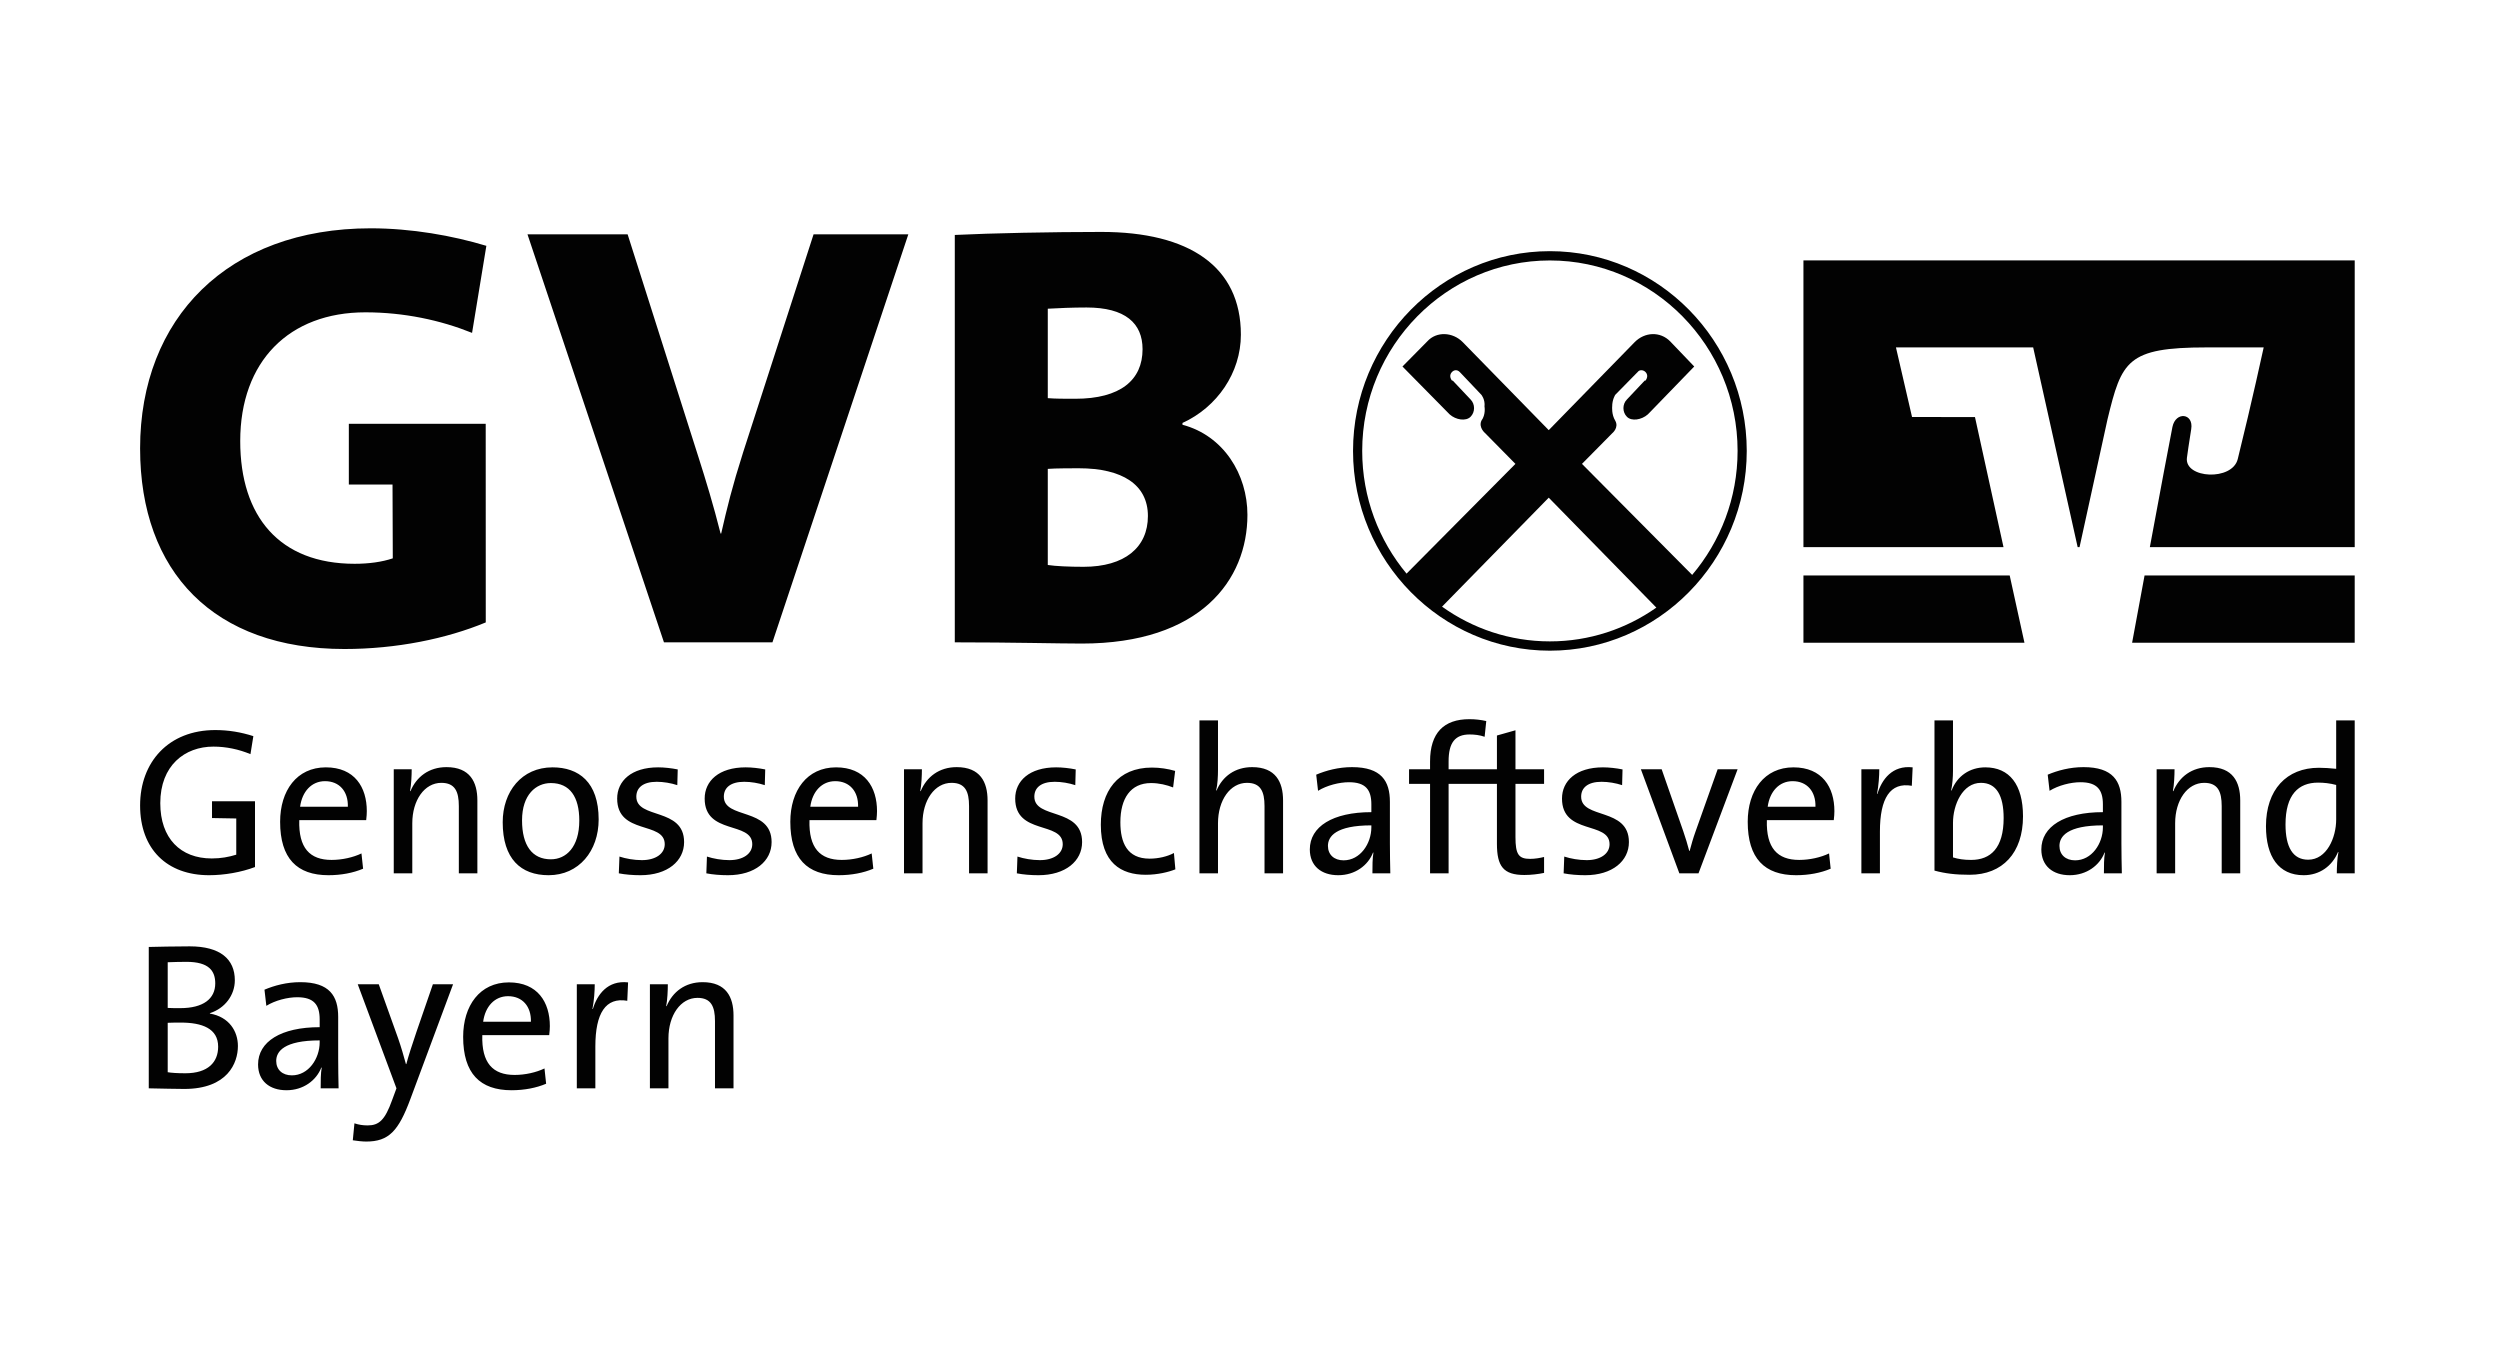
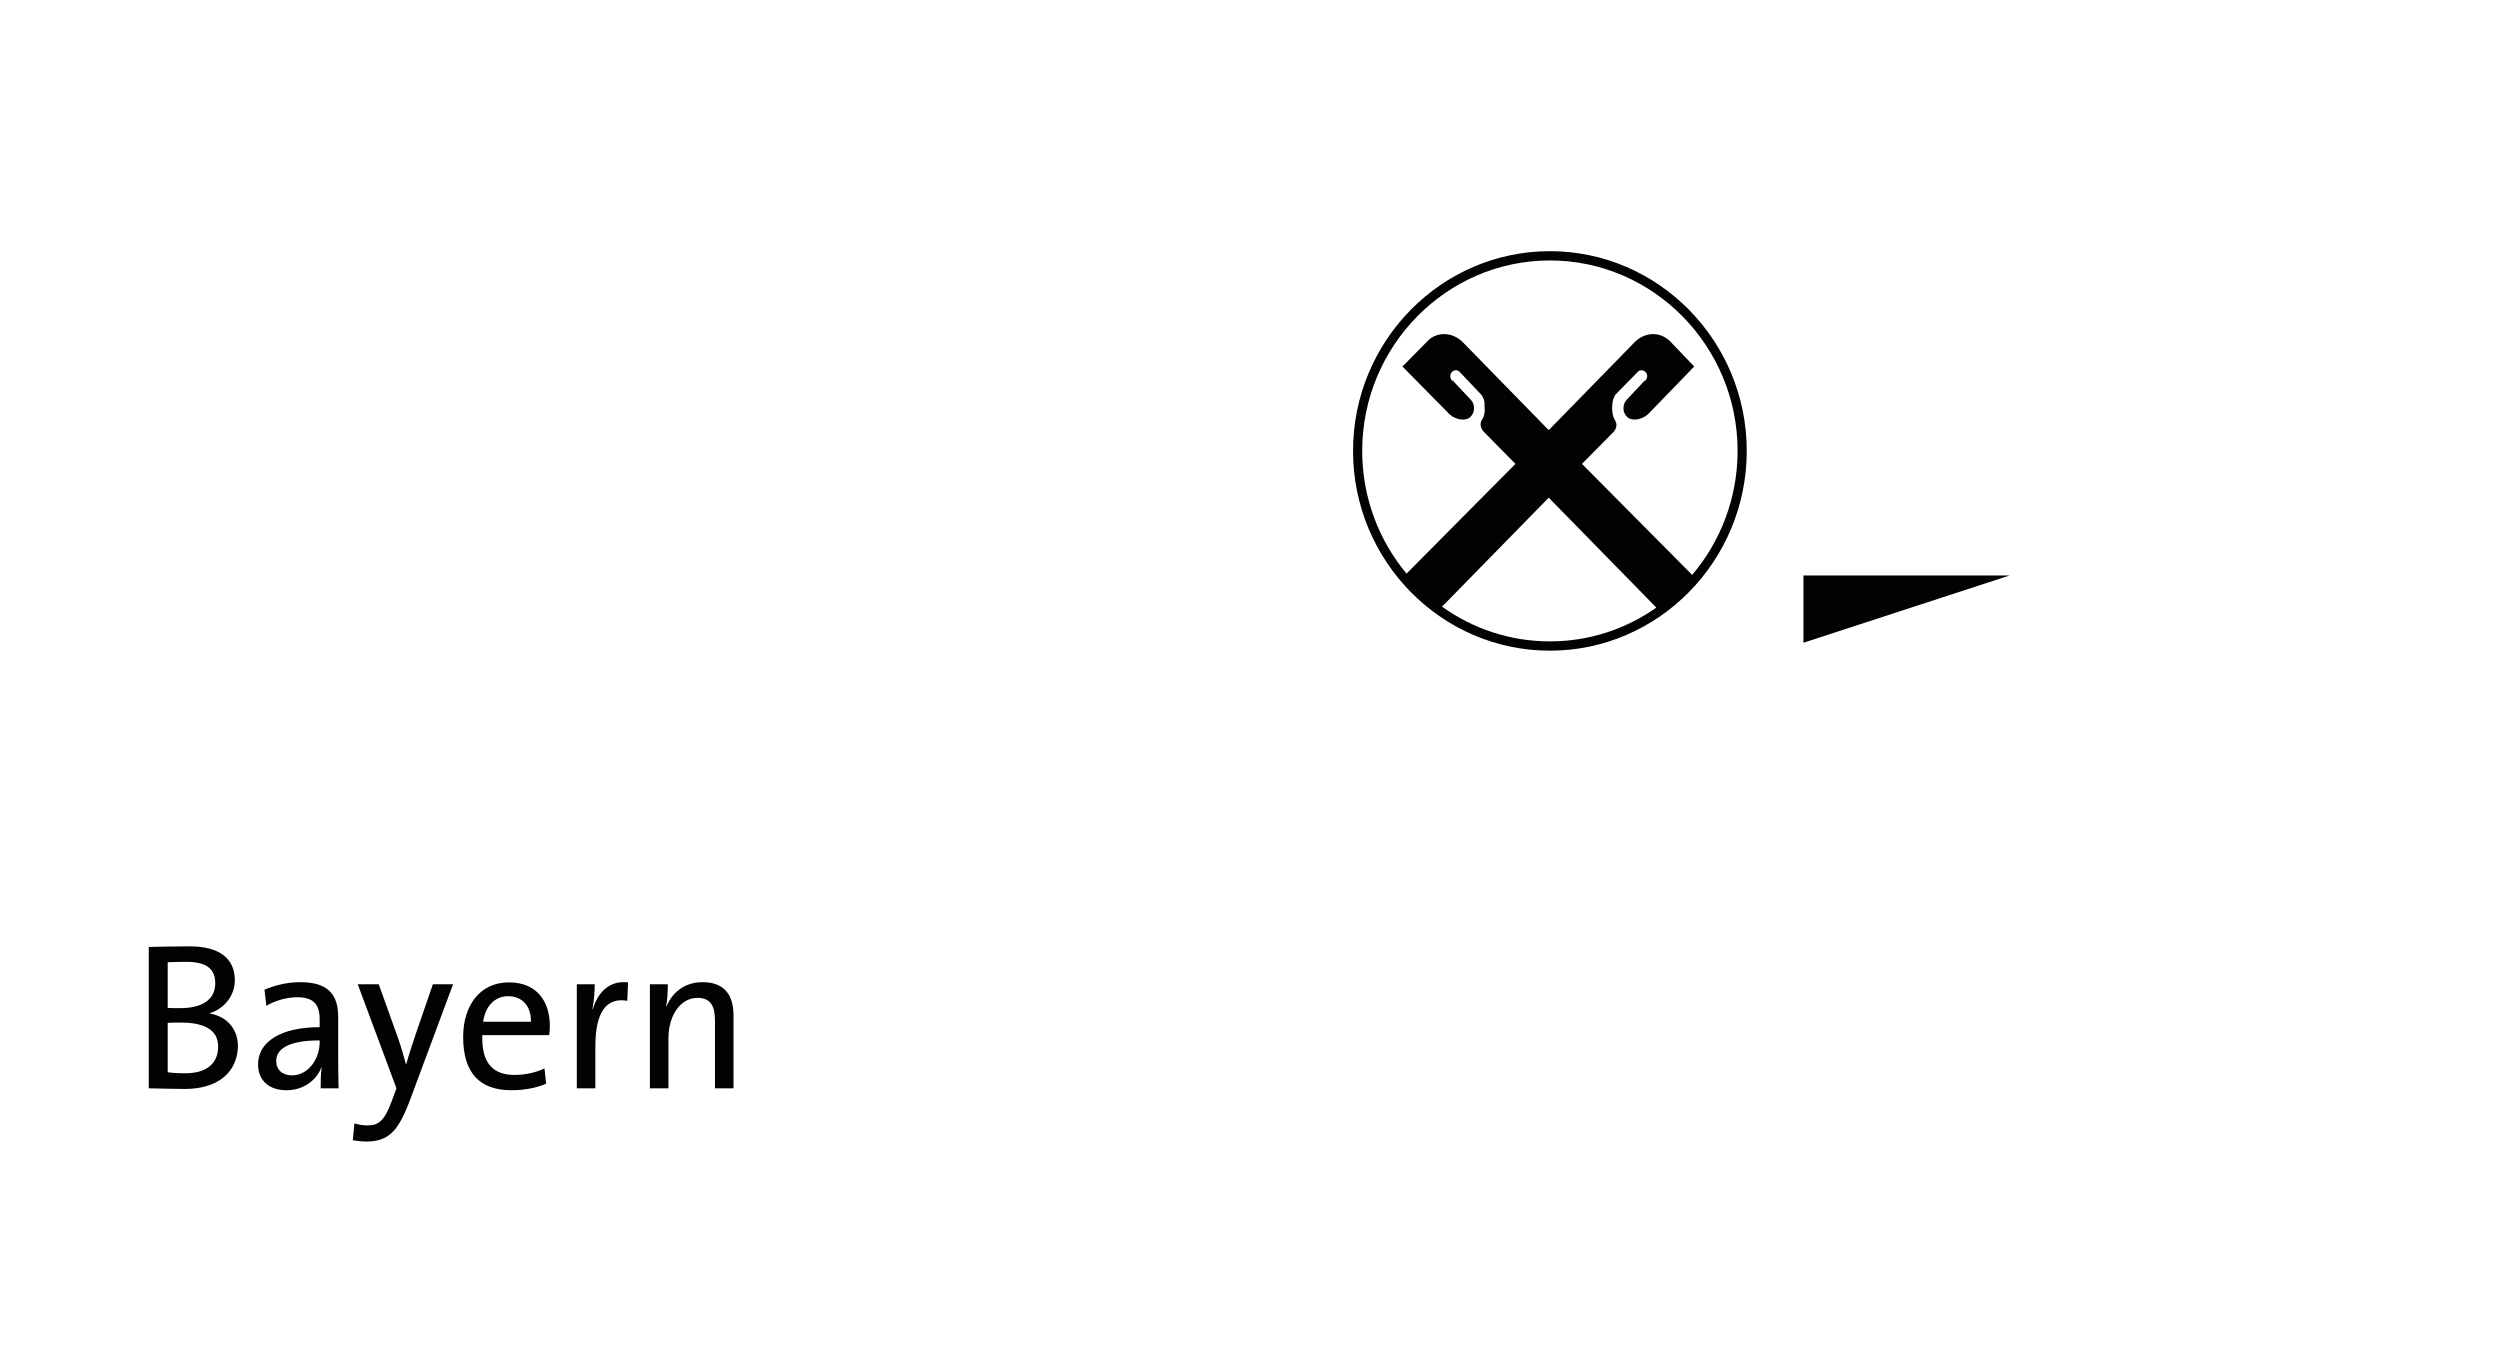
<svg xmlns="http://www.w3.org/2000/svg" width="219" height="120" viewBox="0 0 219 120" fill="none">
-   <path d="M42.605 21.535C39.629 20.636 36.026 20 32.477 20C19.947 20 12.273 27.89 12.273 39.274C12.273 50.129 18.746 56.853 30.179 56.853C34.722 56.853 39.108 55.954 42.553 54.523L42.548 37.123H30.558V42.444H34.385L34.408 48.911C33.47 49.228 32.321 49.388 31.067 49.388C24.49 49.388 21.044 45.256 21.044 38.638C21.044 31.649 25.326 27.36 32.007 27.36C35.401 27.36 38.586 28.047 41.353 29.16L42.605 21.535ZM79.569 20.529H71.268L65.108 39.591C64.115 42.715 63.697 44.462 63.175 46.739H63.124C62.497 44.25 61.818 42.026 61.193 40.068L54.98 20.529H46.208L58.163 56.269H67.666L79.569 20.529ZM109.275 45.099C109.275 41.551 107.187 38.161 103.585 37.209V37.05C106.613 35.674 108.701 32.655 108.701 29.32C108.701 23.336 104.161 20.317 96.484 20.317C92.153 20.317 86.879 20.424 83.64 20.582V56.269C88.758 56.269 92.674 56.376 94.762 56.376C105.152 56.376 109.275 50.816 109.275 45.099ZM100.088 30.591C100.088 33.29 98.155 34.932 94.187 34.932C93.248 34.932 92.465 34.932 91.786 34.878V27.043C92.778 26.988 93.928 26.936 95.18 26.936C98.573 26.936 100.088 28.312 100.088 30.591ZM100.557 45.204C100.557 47.957 98.521 49.652 94.92 49.652C93.665 49.652 92.465 49.598 91.786 49.493V41.074C92.413 41.02 94.084 41.02 94.501 41.02C98.312 41.02 100.557 42.45 100.557 45.204Z" fill="#020202" />
-   <path fill-rule="evenodd" clip-rule="evenodd" d="M206.272 56.302V50.41H187.864C187.363 53.115 186.938 55.41 186.773 56.302H206.272Z" fill="#020202" />
-   <path fill-rule="evenodd" clip-rule="evenodd" d="M157.981 50.41V56.302H177.342L176.049 50.41H157.981Z" fill="#020202" />
-   <path fill-rule="evenodd" clip-rule="evenodd" d="M167.494 36.528L166.085 30.433H178.106L182.003 47.929H182.168L184.62 36.721C185.856 31.632 186.322 30.433 193.288 30.433H198.299C198.299 30.433 197.287 35.124 196.027 40.215C195.548 42.155 191.366 41.925 191.573 40.113C191.595 39.923 191.793 38.559 191.951 37.588C192.178 36.19 190.593 36.017 190.306 37.397C190.103 38.39 189.183 43.306 188.327 47.929H206.273V22.808H157.981V47.929H175.507L173.008 36.537L167.494 36.528Z" fill="#020202" />
+   <path fill-rule="evenodd" clip-rule="evenodd" d="M157.981 50.41V56.302L176.049 50.41H157.981Z" fill="#020202" />
  <path fill-rule="evenodd" clip-rule="evenodd" d="M138.58 40.636L141.026 38.161L141.227 37.957C141.227 37.957 141.84 37.469 141.497 36.855C141.157 36.303 141.227 35.616 141.227 35.616C141.227 34.995 141.497 34.586 141.497 34.586L143.393 32.656L143.464 32.587C143.602 32.38 143.937 32.38 144.144 32.587C144.346 32.797 144.346 33.073 144.144 33.343H144.074L142.517 34.995C142.111 35.406 142.111 36.099 142.517 36.508C142.92 36.925 143.802 36.784 144.346 36.303L144.618 36.027L148.415 32.106L146.31 29.906C145.426 29.009 144.074 29.08 143.192 29.977L135.669 37.681L128.141 29.977C127.264 29.08 125.836 29.009 125.028 29.906L122.856 32.106L126.992 36.303C127.534 36.784 128.413 36.925 128.823 36.508C129.228 36.099 129.228 35.406 128.823 34.995L127.264 33.343H127.194C126.992 33.073 126.992 32.797 127.194 32.587C127.396 32.38 127.667 32.38 127.871 32.587L127.939 32.656L129.77 34.586C129.77 34.586 130.113 34.995 130.042 35.616C130.042 35.616 130.176 36.303 129.77 36.855C129.5 37.469 130.113 37.957 130.113 37.957L130.312 38.161L132.752 40.636L123.213 50.25C120.792 47.342 119.329 43.592 119.329 39.5C119.329 34.905 121.175 30.736 124.153 27.712C127.133 24.688 131.243 22.816 135.769 22.816C140.299 22.816 144.407 24.688 147.387 27.712C150.367 30.736 152.213 34.905 152.213 39.5C152.213 43.643 150.712 47.438 148.234 50.362L138.58 40.636ZM135.769 56.185C132.258 56.185 128.999 55.059 126.323 53.142L135.669 43.596L145.097 53.227C142.444 55.091 139.232 56.185 135.769 56.185ZM135.769 22.002C126.271 22.002 118.528 29.861 118.526 39.5C118.528 49.142 126.271 57 135.769 57C145.271 57 153.014 49.142 153.015 39.5C153.014 29.861 145.271 22.002 135.769 22.002Z" fill="#020202" />
-   <path d="M22.194 64.486C21.112 64.137 20.011 63.953 18.857 63.953C14.762 63.953 12.273 66.76 12.273 70.558C12.273 74.393 14.636 76.668 18.315 76.668C19.65 76.668 21.13 76.41 22.338 75.953V70.191H18.572V71.661L20.697 71.699V74.87C20.046 75.071 19.362 75.201 18.55 75.201C15.809 75.201 14.041 73.439 14.041 70.356C14.041 67.054 16.188 65.403 18.694 65.403C19.813 65.403 20.932 65.642 21.94 66.064L22.194 64.486ZM32.132 71.053C32.132 68.963 31.068 67.22 28.543 67.22C26 67.22 24.539 69.255 24.539 71.989C24.539 75.201 26.019 76.668 28.776 76.668C29.895 76.668 30.94 76.466 31.808 76.099L31.664 74.761C30.94 75.109 29.968 75.329 29.046 75.329C27.136 75.329 26.144 74.284 26.216 71.842H32.078C32.115 71.531 32.132 71.273 32.132 71.053ZM30.472 70.669H26.289C26.468 69.33 27.299 68.43 28.471 68.43C29.733 68.43 30.509 69.33 30.472 70.669ZM41.818 76.504V70.117C41.818 68.504 41.169 67.201 39.112 67.201C37.579 67.201 36.478 68.046 35.955 69.311L35.919 69.293C36.027 68.762 36.064 67.916 36.064 67.385H34.493V76.504H36.117V72.117C36.117 70.1 37.183 68.577 38.66 68.577C39.852 68.577 40.194 69.33 40.194 70.614V76.504H41.818ZM52.442 71.788C52.442 68.504 50.692 67.22 48.401 67.22C45.694 67.22 44.037 69.347 44.037 72.027C44.037 75.237 45.624 76.668 48.058 76.668C50.711 76.668 52.442 74.54 52.442 71.788ZM50.746 71.88C50.746 74.209 49.592 75.275 48.256 75.275C46.616 75.275 45.731 74.062 45.731 71.861C45.731 69.605 46.958 68.596 48.256 68.596C49.917 68.596 50.746 69.807 50.746 71.88ZM59.927 73.768C59.927 70.707 55.742 71.787 55.742 69.788C55.742 68.999 56.337 68.485 57.528 68.485C58.124 68.485 58.773 68.596 59.332 68.779L59.369 67.402C58.827 67.293 58.194 67.22 57.654 67.22C55.309 67.22 54.064 68.412 54.064 69.954C54.064 73.164 58.231 71.915 58.231 73.953C58.231 74.796 57.419 75.348 56.23 75.348C55.544 75.348 54.822 75.218 54.264 75.035L54.208 76.504C54.769 76.613 55.434 76.668 56.102 76.668C58.484 76.668 59.927 75.421 59.927 73.768ZM67.592 73.768C67.592 70.707 63.408 71.787 63.408 69.788C63.408 68.999 64.002 68.485 65.193 68.485C65.789 68.485 66.438 68.596 66.996 68.779L67.033 67.402C66.491 67.293 65.861 67.22 65.319 67.22C62.975 67.22 61.729 68.412 61.729 69.954C61.729 73.164 65.898 71.915 65.898 73.953C65.898 74.796 65.086 75.348 63.895 75.348C63.208 75.348 62.487 75.218 61.928 75.035L61.875 76.504C62.433 76.613 63.101 76.668 63.769 76.668C66.149 76.668 67.592 75.421 67.592 73.768ZM76.827 71.053C76.827 68.963 75.763 67.22 73.237 67.22C70.694 67.22 69.232 69.255 69.232 71.989C69.232 75.201 70.712 76.668 73.472 76.668C74.591 76.668 75.636 76.466 76.503 76.099L76.359 74.761C75.636 75.109 74.663 75.329 73.742 75.329C71.831 75.329 70.838 74.284 70.91 71.842H76.773C76.808 71.531 76.827 71.273 76.827 71.053ZM75.168 70.669H70.982C71.163 69.33 71.992 68.43 73.166 68.43C74.428 68.43 75.205 69.33 75.168 70.669ZM86.511 76.504V70.117C86.511 68.504 85.864 67.201 83.805 67.201C82.274 67.201 81.174 68.046 80.65 69.311L80.615 69.293C80.722 68.762 80.759 67.916 80.759 67.385H79.191V76.504H80.813V72.117C80.813 70.1 81.878 68.577 83.356 68.577C84.547 68.577 84.889 69.33 84.889 70.614V76.504H86.511ZM94.792 73.768C94.792 70.707 90.608 71.787 90.608 69.788C90.608 68.999 91.202 68.485 92.393 68.485C92.987 68.485 93.638 68.596 94.196 68.779L94.233 67.402C93.692 67.293 93.061 67.22 92.519 67.22C90.174 67.22 88.931 68.412 88.931 69.954C88.931 73.164 93.096 71.915 93.096 73.953C93.096 74.796 92.284 75.348 91.095 75.348C90.408 75.348 89.687 75.218 89.129 75.035L89.075 76.504C89.633 76.613 90.301 76.668 90.967 76.668C93.349 76.668 94.792 75.421 94.792 73.768ZM102.962 76.154L102.836 74.723C102.257 75.035 101.465 75.218 100.707 75.218C98.724 75.218 98.145 73.806 98.145 72.027C98.145 69.954 99.029 68.596 100.833 68.596C101.537 68.596 102.205 68.762 102.764 68.98L102.943 67.532C102.312 67.348 101.61 67.239 100.907 67.239C97.912 67.239 96.433 69.311 96.433 72.247C96.433 75.604 98.217 76.63 100.365 76.63C101.412 76.63 102.366 76.393 102.962 76.154ZM112.396 76.504V70.117C112.396 68.504 111.745 67.201 109.69 67.201C108.192 67.201 107.092 68.008 106.568 69.255L106.533 69.238C106.659 68.762 106.696 68.008 106.696 67.421V63.109H105.072V76.504H106.696V72.117C106.696 70.1 107.759 68.577 109.237 68.577C110.428 68.577 110.772 69.33 110.772 70.614V76.504H112.396ZM121.792 76.504C121.774 75.713 121.755 74.742 121.755 73.879V70.245C121.755 68.43 121.016 67.201 118.437 67.201C117.248 67.201 116.166 67.495 115.3 67.862L115.461 69.274C116.236 68.797 117.32 68.523 118.167 68.523C119.645 68.523 120.131 69.2 120.131 70.466V71.145C116.743 71.145 114.74 72.411 114.74 74.41C114.74 75.86 115.75 76.668 117.229 76.668C118.707 76.668 119.845 75.806 120.276 74.687H120.313C120.224 75.201 120.224 75.86 120.224 76.504H121.792ZM120.131 72.467C120.131 73.898 119.16 75.365 117.699 75.365C116.869 75.365 116.327 74.87 116.327 74.1C116.327 73.273 117.013 72.302 120.131 72.302V72.467ZM130.197 63.164C129.71 63.055 129.224 63 128.719 63C126.483 63 125.273 64.192 125.273 66.706V67.385H123.433V68.669H125.273V76.504H126.897V68.669H129.387V67.385H126.897V66.689C126.897 65.073 127.456 64.339 128.736 64.339C129.168 64.339 129.638 64.393 130.053 64.542L130.197 63.164ZM135.261 76.466V75.071C134.9 75.163 134.449 75.237 134.035 75.237C133.025 75.237 132.755 74.832 132.755 73.33V68.669H135.261V67.385H132.755V63.972L131.131 64.431V67.385H129.292V68.669H131.131V73.915C131.131 75.879 131.691 76.649 133.532 76.649C134.107 76.649 134.758 76.576 135.261 76.466ZM142.693 73.768C142.693 70.707 138.509 71.787 138.509 69.788C138.509 68.999 139.105 68.485 140.294 68.485C140.889 68.485 141.539 68.596 142.097 68.779L142.134 67.402C141.594 67.293 140.962 67.22 140.42 67.22C138.074 67.22 136.831 68.412 136.831 69.954C136.831 73.164 140.997 71.915 140.997 73.953C140.997 74.796 140.187 75.348 138.995 75.348C138.309 75.348 137.588 75.218 137.029 75.035L136.974 76.504C137.534 76.613 138.202 76.668 138.868 76.668C141.25 76.668 142.693 75.421 142.693 73.768ZM152.216 67.385H150.467L148.519 72.87C148.319 73.42 148.158 74.007 148.014 74.54H147.977C147.833 73.972 147.653 73.403 147.454 72.816L145.561 67.385H143.74L147.111 76.504H148.789L152.216 67.385ZM160.693 71.053C160.693 68.963 159.629 67.22 157.105 67.22C154.56 67.22 153.1 69.255 153.1 71.989C153.1 75.201 154.578 76.668 157.34 76.668C158.457 76.668 159.504 76.466 160.367 76.099L160.225 74.761C159.504 75.109 158.529 75.329 157.61 75.329C155.697 75.329 154.706 74.284 154.778 71.842H160.639C160.676 71.531 160.693 71.273 160.693 71.053ZM159.034 70.669H154.85C155.031 69.33 155.86 68.43 157.031 68.43C158.294 68.43 159.071 69.33 159.034 70.669ZM167.548 67.22C165.763 67.018 164.842 68.283 164.462 69.549H164.427C164.572 68.797 164.625 67.952 164.625 67.385H163.057V76.504H164.681V72.834C164.681 69.918 165.581 68.504 167.475 68.835L167.548 67.22ZM177.215 71.513C177.215 68.724 176.024 67.22 173.914 67.22C172.562 67.22 171.443 67.971 170.956 69.255L170.919 69.238C171.028 68.779 171.082 68.063 171.082 67.532V63.109H169.46V76.265C170.414 76.521 171.3 76.63 172.543 76.63C175.429 76.63 177.215 74.706 177.215 71.513ZM175.519 71.659C175.519 74.284 174.384 75.329 172.669 75.329C172.038 75.329 171.552 75.254 171.082 75.109V72.081C171.082 70.503 171.913 68.577 173.535 68.577C174.887 68.577 175.519 69.696 175.519 71.659ZM185.873 76.504C185.855 75.713 185.836 74.742 185.836 73.879V70.245C185.836 68.43 185.096 67.201 182.518 67.201C181.327 67.201 180.245 67.495 179.379 67.862L179.542 69.274C180.317 68.797 181.399 68.523 182.246 68.523C183.726 68.523 184.214 69.2 184.214 70.466V71.145C180.822 71.145 178.821 72.411 178.821 74.41C178.821 75.86 179.831 76.668 181.31 76.668C182.788 76.668 183.926 75.806 184.358 74.687H184.394C184.303 75.201 184.303 75.86 184.303 76.504H185.873ZM184.214 72.467C184.214 73.898 183.239 75.365 181.778 75.365C180.948 75.365 180.408 74.87 180.408 74.1C180.408 73.273 181.094 72.302 184.214 72.302V72.467ZM196.244 76.504V70.117C196.244 68.504 195.595 67.201 193.538 67.201C192.005 67.201 190.904 68.046 190.383 69.311L190.346 69.293C190.453 68.762 190.49 67.916 190.49 67.385H188.921V76.504H190.543V72.117C190.543 70.1 191.609 68.577 193.087 68.577C194.278 68.577 194.62 69.33 194.62 70.614V76.504H196.244ZM206.272 76.504V63.109H204.649V67.348C204.107 67.293 203.62 67.257 203.134 67.257C200.302 67.257 198.499 69.183 198.499 72.375C198.499 75.035 199.599 76.668 201.8 76.668C203.206 76.668 204.306 75.86 204.811 74.633L204.846 74.65C204.739 75.182 204.704 75.988 204.704 76.504H206.272ZM204.649 71.788C204.649 73.384 203.82 75.31 202.196 75.31C200.844 75.31 200.211 74.192 200.211 72.228C200.211 69.605 201.347 68.558 203.062 68.558C203.566 68.558 204.107 68.615 204.649 68.762V71.788Z" fill="#020202" />
  <path d="M20.841 91.632C20.841 90.348 20.083 89.083 18.388 88.789V88.753C19.703 88.332 20.571 87.176 20.571 85.873C20.571 84.018 19.289 82.9 16.62 82.9C15.159 82.9 13.914 82.937 13.032 82.954V95.338C14.221 95.359 15.412 95.392 16.134 95.392C19.938 95.392 20.841 93.118 20.841 91.632ZM18.856 86.146C18.856 87.505 17.793 88.313 15.79 88.313C15.357 88.313 15.033 88.313 14.691 88.294V84.293C15.177 84.276 15.773 84.257 16.332 84.257C18.298 84.257 18.856 85.046 18.856 86.146ZM19.11 91.689C19.11 93.046 18.226 94.018 16.241 94.018C15.52 94.018 14.996 93.98 14.691 93.926V89.597C14.978 89.578 15.61 89.578 15.827 89.578C17.702 89.578 19.11 90.092 19.11 91.689ZM29.66 95.338C29.643 94.551 29.625 93.577 29.625 92.715V89.083C29.625 87.266 28.885 86.038 26.306 86.038C25.115 86.038 24.033 86.33 23.168 86.697L23.331 88.111C24.105 87.633 25.188 87.358 26.035 87.358C27.514 87.358 28.003 88.036 28.003 89.303V89.981C24.61 89.981 22.607 91.248 22.607 93.246C22.607 94.696 23.617 95.505 25.097 95.505C26.576 95.505 27.712 94.641 28.145 93.523H28.182C28.091 94.037 28.091 94.696 28.091 95.338H29.66ZM28.003 91.303C28.003 92.734 27.028 94.201 25.567 94.201C24.736 94.201 24.196 93.707 24.196 92.935C24.196 92.111 24.88 91.139 28.003 91.139V91.303ZM39.69 86.219H37.922L36.479 90.403C36.135 91.414 35.758 92.568 35.595 93.21H35.558C35.36 92.495 35.162 91.779 34.874 90.954L33.178 86.219H31.337L34.73 95.338L34.35 96.366C33.72 98.128 33.196 98.586 32.205 98.586C31.789 98.586 31.428 98.529 31.049 98.403L30.905 99.889C31.265 99.944 31.735 100 32.077 100C34.062 100 34.909 99.081 35.956 96.257L39.69 86.219ZM48.167 89.891C48.167 87.799 47.101 86.057 44.577 86.057C42.033 86.057 40.572 88.093 40.572 90.826C40.572 94.037 42.052 95.505 44.812 95.505C45.931 95.505 46.976 95.302 47.841 94.935L47.697 93.596C46.976 93.945 46.003 94.165 45.082 94.165C43.169 94.165 42.178 93.118 42.25 90.678H48.111C48.148 90.367 48.167 90.109 48.167 89.891ZM46.508 89.505H42.324C42.503 88.166 43.334 87.266 44.505 87.266C45.768 87.266 46.543 88.166 46.508 89.505ZM55.02 86.057C53.235 85.854 52.315 87.119 51.936 88.386H51.899C52.044 87.633 52.099 86.79 52.099 86.219H50.529V95.338H52.153V91.67C52.153 88.754 53.055 87.339 54.949 87.669L55.02 86.057ZM64.256 95.338V88.955C64.256 87.339 63.605 86.038 61.55 86.038C60.017 86.038 58.917 86.882 58.393 88.147L58.358 88.128C58.465 87.597 58.502 86.754 58.502 86.219H56.932V95.338H58.556V90.954C58.556 88.936 59.619 87.413 61.099 87.413C62.288 87.413 62.633 88.166 62.633 89.45V95.338H64.256Z" fill="#020202" />
</svg>